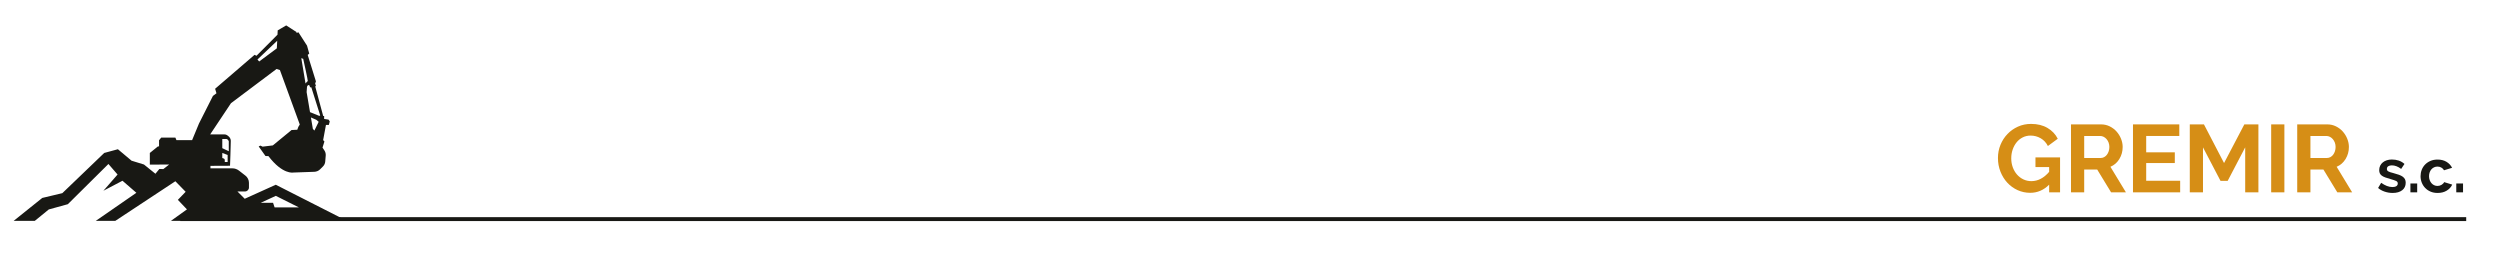
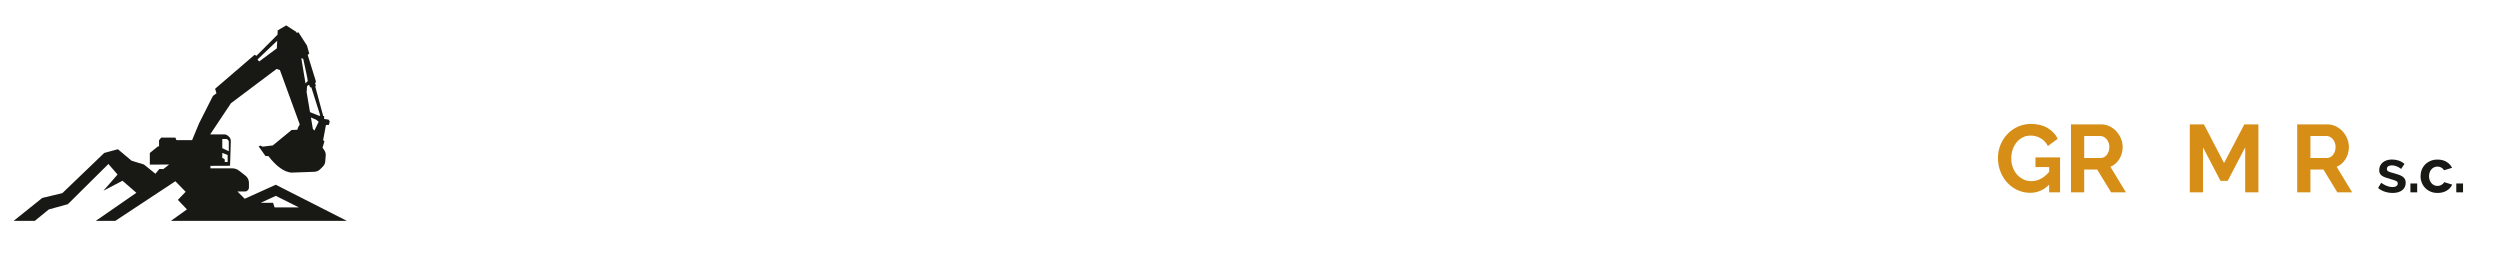
<svg xmlns="http://www.w3.org/2000/svg" version="1.0" id="Warstwa_1" x="0px" y="0px" width="1920px" height="194.593px" viewBox="0 0 1920 194.593" enable-background="new 0 0 1920 194.593" xml:space="preserve">
  <path fill="#181814" d="M266.366,169.61l-54.58-27.735l-23.845,10.775l-5.602-5.613h5.83c1.668,0,3.021-1.352,3.021-3.02v-3.6  c0-2.165-1-4.211-2.711-5.542l-4.935-3.839c-1.464-1.138-3.267-1.756-5.121-1.756h-16.803v-1.909l15.042-0.073  c0,0,0.587-15.554,0.587-19.076c0-2.479-2-3.941-3.185-4.59c-0.484-0.265-1.021-0.399-1.573-0.399h-11.092l15.996-23.994  l34.999-26.268l2.569,0.807l15.262,41.824l-1.101,1.834l-0.807,2.201l-4.402,0.22l-14.381,11.813l-7.851,0.955l-1.688-0.808  l-1.321,0.661l5.209,7.336l2.274,0.074c10.933,14.382,19.078,12.621,19.078,12.621l16.184-0.569c1.67-0.06,3.257-0.749,4.439-1.931  l2.212-2.212c0.984-0.984,1.587-2.286,1.701-3.675l0.383-4.671c0.113-1.379-0.243-2.758-1.012-3.911l-1.455-2.183l1.467-4.695  l-0.985-1.074l2.159-11.62h2.201l0.733-2.716l-0.954-1.394l-3.375-0.514v-2.274h-0.733l-6.09-22.6l0.513-0.661l-0.587-1.614  l0.587-1.688l-6.311-20.325l1.174-1.027l-1.688-6.09l-6.604-10.272l-1.417,0.508l-0.124-0.729l-7.852-5.063l-6.53,3.816  l-0.159,3.322l-16.13,16.195l-1.468-0.733L165.215,68.16c0,0,0.58,2.046,1.019,3.488l-2.707,2.015l-10.712,21.205l-5.283,12.767  h-12.033l-0.808-1.98h-10.859l-1.688,2.055v4.697h-0.807l-6.269,5.062v8.952l14.851-0.073l-4.439,3.479  c-1.862-0.017-3.116-0.032-3.116-0.032l-2.996,3.653l-8.8-7.106l-9.535-2.935l-10.486-8.801l-10.511,2.862l-32.17,30.875  l-15.408,3.666L10.504,169.61h16.229l10.73-8.753l14.649-4.042l31.157-30.882l7.018,8.107l-10.888,12.468l14.667-7.701l10.665,9.258  L73.573,169.61h14.993l46.112-30.416l7.902,8.102l-5.977,6.18l6.967,7.334l-12.284,8.801H266.366z M211.823,150.413l17.746,8.878  h-18.673l-1.186-3.522h-9.515L211.823,150.413z M170.718,106.753c0,0,1.614,0,3.008,0s1.981,1.762,1.981,1.762v7.632l-4.989-2.349  V106.753z M170.718,117.467l4.109,1.541v5.43h-2.202v-1.512c0-0.545-0.345-1.029-0.859-1.208l-1.048-0.363V117.467z   M241.458,100.266l-1.182-1.289l-1.489-8.778l4.131,1.807l1.834,1.541L241.458,100.266z M238.222,67.095h0.88l6.824,21.609  l-0.733,0.293l-7.096-2.871l-2.609-15.384l0.277-3.906c0.063-0.878,0.771-1.571,1.65-1.612L238.222,67.095z M232.866,45.193  c0,0,3.815,17.096,3.522,17.096s-1.753,1.834-1.753,1.834l-3.237-19.444L232.866,45.193z M212.894,31.282l-0.279,5.84  l-13.556,10.091l-1.339-1.507C197.719,45.707,207.84,36.004,212.894,31.282z M120.102,134.041l-0.551-0.445l0.6,0.407  L120.102,134.041z" />
-   <line fill="none" stroke="#181814" stroke-width="3" stroke-miterlimit="10" x1="138.435" y1="168.274" x2="1894.044" y2="168.274" />
  <g>
    <path fill="#D68E16" d="M1573.747,141.833c-4.165,4.165-9.016,6.247-14.553,6.247c-3.43,0-6.651-0.686-9.665-2.059   c-3.013-1.371-5.635-3.258-7.864-5.659c-2.23-2.4-3.994-5.229-5.292-8.488c-1.299-3.259-1.947-6.774-1.947-10.548   c0-3.576,0.648-6.945,1.947-10.106c1.298-3.16,3.087-5.928,5.366-8.306c2.277-2.376,4.96-4.263,8.047-5.659   c3.087-1.396,6.443-2.095,10.07-2.095c4.899,0,9.102,1.029,12.604,3.088c3.504,2.058,6.138,4.826,7.902,8.305l-7.571,5.586   c-1.322-2.597-3.173-4.581-5.549-5.954c-2.377-1.371-4.961-2.058-7.754-2.058c-2.206,0-4.228,0.467-6.063,1.397   c-1.838,0.931-3.407,2.205-4.705,3.821c-1.299,1.617-2.304,3.479-3.013,5.586c-0.711,2.107-1.066,4.337-1.066,6.688   c0,2.45,0.392,4.741,1.177,6.872c0.783,2.132,1.861,3.982,3.233,5.549c1.371,1.569,3.001,2.807,4.888,3.712   c1.887,0.908,3.933,1.36,6.138,1.36c5.046,0,9.603-2.376,13.67-7.13v-3.675h-10.51v-7.423h18.89v26.827h-8.38V141.833z" />
    <path fill="#D68E16" d="M1590.52,147.713V95.528h23.079c2.399,0,4.618,0.503,6.651,1.507c2.032,1.004,3.785,2.328,5.255,3.968   c1.471,1.644,2.621,3.505,3.454,5.587c0.833,2.083,1.251,4.178,1.251,6.284c0,3.381-0.846,6.456-2.536,9.225   c-1.691,2.769-3.981,4.766-6.872,5.989l11.906,19.625h-11.392l-10.658-17.493h-9.996v17.493H1590.52z M1600.662,121.327h12.716   c0.93,0,1.801-0.221,2.609-0.661c0.808-0.441,1.507-1.041,2.095-1.801c0.588-0.759,1.054-1.653,1.396-2.683   c0.342-1.029,0.515-2.132,0.515-3.308c0-1.225-0.197-2.353-0.588-3.381c-0.393-1.029-0.919-1.923-1.58-2.683   c-0.662-0.76-1.422-1.348-2.278-1.765c-0.858-0.416-1.729-0.625-2.609-0.625h-12.275V121.327z" />
-     <path fill="#D68E16" d="M1674.367,138.82v8.894h-36.235V95.528h35.574v8.893h-25.432v12.568h21.977v8.232h-21.977v13.598H1674.367z   " />
    <path fill="#D68E16" d="M1724.31,147.713v-34.545l-13.45,25.725h-5.513l-13.45-25.725v34.545h-10.143V95.528h10.878l15.435,29.694   l15.582-29.694h10.805v52.185H1724.31z" />
-     <path fill="#D68E16" d="M1744.265,147.713V95.528h10.144v52.185H1744.265z" />
    <path fill="#D68E16" d="M1764.264,147.713V95.528h23.078c2.4,0,4.618,0.503,6.652,1.507c2.032,1.004,3.785,2.328,5.255,3.968   c1.47,1.644,2.62,3.505,3.454,5.587c0.833,2.083,1.25,4.178,1.25,6.284c0,3.381-0.846,6.456-2.535,9.225   c-1.691,2.769-3.982,4.766-6.873,5.989l11.907,19.625h-11.393l-10.657-17.493h-9.996v17.493H1764.264z M1774.406,121.327h12.715   c0.931,0,1.801-0.221,2.61-0.661c0.808-0.441,1.506-1.041,2.095-1.801c0.588-0.759,1.053-1.653,1.396-2.683   s0.515-2.132,0.515-3.308c0-1.225-0.196-2.353-0.588-3.381c-0.393-1.029-0.918-1.923-1.58-2.683   c-0.661-0.76-1.422-1.348-2.278-1.765c-0.858-0.416-1.728-0.625-2.609-0.625h-12.274V121.327z" />
    <path fill="#181814" d="M1837.571,148.185c-2.078,0-4.108-0.33-6.092-0.991s-3.683-1.605-5.1-2.833l2.361-3.967   c1.511,1.071,2.982,1.882,4.415,2.432c1.432,0.552,2.856,0.826,4.272,0.826c1.259,0,2.25-0.235,2.975-0.708   c0.724-0.472,1.086-1.148,1.086-2.03c0-0.881-0.425-1.526-1.274-1.936c-0.851-0.409-2.235-0.881-4.155-1.417   c-1.604-0.439-2.975-0.865-4.107-1.274c-1.134-0.408-2.047-0.873-2.738-1.393c-0.693-0.52-1.197-1.117-1.512-1.795   c-0.315-0.676-0.472-1.487-0.472-2.432c0-1.259,0.243-2.392,0.731-3.399c0.487-1.007,1.172-1.865,2.054-2.573   s1.912-1.251,3.093-1.629s2.463-0.567,3.849-0.567c1.857,0,3.596,0.269,5.218,0.804c1.62,0.535,3.107,1.4,4.461,2.597l-2.549,3.824   c-1.26-0.944-2.479-1.637-3.66-2.077c-1.18-0.44-2.354-0.661-3.518-0.661c-1.07,0-1.967,0.221-2.69,0.661   c-0.725,0.44-1.087,1.149-1.087,2.124c0,0.441,0.087,0.804,0.261,1.087c0.172,0.282,0.448,0.535,0.826,0.755   c0.378,0.221,0.873,0.434,1.486,0.638c0.614,0.205,1.377,0.417,2.29,0.637c1.7,0.441,3.156,0.882,4.368,1.323   c1.212,0.44,2.203,0.943,2.975,1.511c0.771,0.566,1.337,1.22,1.7,1.959c0.36,0.74,0.543,1.629,0.543,2.668   c0,2.425-0.897,4.337-2.692,5.736C1843.094,147.485,1840.655,148.185,1837.571,148.185z" />
    <path fill="#181814" d="M1851.205,147.713v-6.8h5.194v6.8H1851.205z" />
    <path fill="#181814" d="M1858.987,135.342c0-1.73,0.299-3.368,0.897-4.91c0.598-1.542,1.464-2.896,2.597-4.062   c1.134-1.164,2.503-2.093,4.108-2.785c1.604-0.692,3.415-1.039,5.43-1.039c2.707,0,5.013,0.583,6.917,1.747   c1.904,1.165,3.329,2.691,4.273,4.58l-6.186,1.889c-0.535-0.912-1.244-1.613-2.125-2.101c-0.882-0.488-1.857-0.732-2.927-0.732   c-0.914,0-1.764,0.182-2.55,0.543c-0.787,0.362-1.473,0.866-2.055,1.511c-0.582,0.646-1.038,1.425-1.369,2.338   c-0.33,0.913-0.495,1.92-0.495,3.021s0.172,2.109,0.52,3.021c0.346,0.914,0.81,1.7,1.393,2.361c0.582,0.66,1.267,1.173,2.054,1.534   c0.786,0.362,1.621,0.543,2.503,0.543c1.133,0,2.179-0.283,3.14-0.85c0.96-0.567,1.629-1.259,2.007-2.078l6.185,1.889   c-0.85,1.889-2.25,3.432-4.201,4.628c-1.953,1.196-4.298,1.794-7.036,1.794c-2.015,0-3.824-0.347-5.43-1.039   c-1.605-0.691-2.975-1.628-4.107-2.81c-1.134-1.18-2.007-2.549-2.621-4.107C1859.294,138.671,1858.987,137.042,1858.987,135.342z" />
    <path fill="#181814" d="M1886.42,147.713v-6.8h5.193v6.8H1886.42z" />
  </g>
</svg>